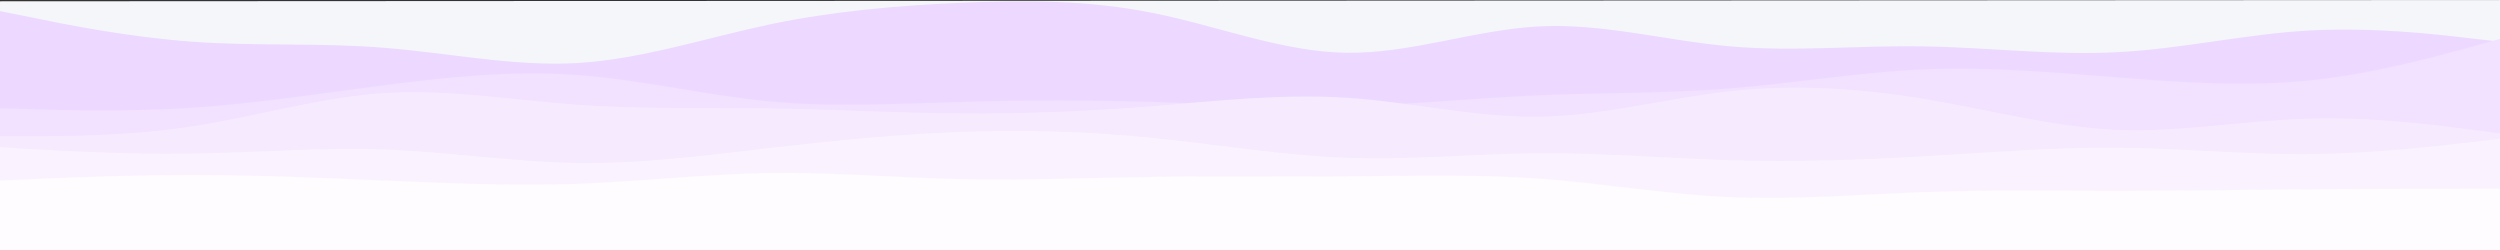
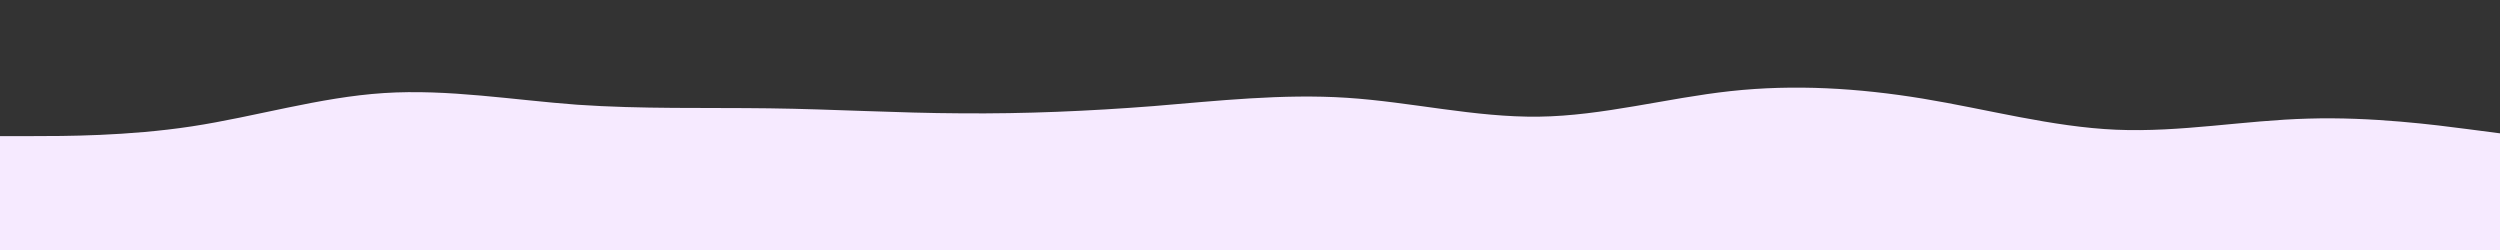
<svg xmlns="http://www.w3.org/2000/svg" width="900px" height="90px" viewBox="0 0 900 90" version="1.1">
  <rect x="0" y="0" width="900" height="90" fill="#333333" stroke="none" />
  <title>layered-waves-haikei (4)</title>
  <g id="V&quot;" stroke="none" stroke-width="1" fill="none" fill-rule="evenodd">
    <g id="layered-waves-haikei-(4)" fill-rule="nonzero">
-       <polygon id="Rectangle" fill="#F5F6FA" points="0 0.468 900 0 900 89 0 89" />
-       <path d="M0,4 L11.5,6.3 C23,8.7 46,13.3 69,15 C92,16.7 115,15.3 138.2,17.2 C161.3,19 184.7,24 207.8,22.7 C231,21.3 254,13.7 277,8.8 C300,4 323,2 346,1 C369,1.70474745e-13 392,1.70474745e-13 415.2,4.7 C438.3,9.3 461.7,18.7 484.8,19 C508,19.3 531,10.7 554,9.5 C577,8.3 600,14.7 623,16.7 C646,18.7 669,16.3 692.2,16.7 C715.3,17 738.7,20 761.8,18.8 C785,17.7 808,12.3 831,11 C854,9.7 877,12.3 888.5,13.7 L900,15 L900,90 L888.5,90 C877,90 854,90 831,90 C808,90 785,90 761.8,90 C738.7,90 715.3,90 692.2,90 C669,90 646,90 623,90 C600,90 577,90 554,90 C531,90 508,90 484.8,90 C461.7,90 438.3,90 415.2,90 C392,90 369,90 346,90 C323,90 300,90 277,90 C254,90 231,90 207.8,90 C184.7,90 161.3,90 138.2,90 C115,90 92,90 69,90 C46,90 23,90 11.5,90 L0,90 L0,4 Z" id="Path" fill="#EDD9FF" />
-       <path d="M0,39 L11.5,39.3 C23,39.7 46,40.3 69,38.8 C92,37.3 115,33.7 138.2,30.7 C161.3,27.7 184.7,25.3 207.8,27 C231,28.7 254,34.3 277,36.5 C300,38.7 323,37.3 346,36.7 C369,36 392,36 415.2,36.7 C438.3,37.3 461.7,38.7 484.8,38.2 C508,37.7 531,35.3 554,34.3 C577,33.3 600,33.7 623,31.8 C646,30 669,26 692.2,25 C715.3,24 738.7,26 761.8,27.8 C785,29.7 808,31.3 831,29 C854,26.7 877,20.3 888.5,17.2 L900,14 L900,90 L888.5,90 C877,90 854,90 831,90 C808,90 785,90 761.8,90 C738.7,90 715.3,90 692.2,90 C669,90 646,90 623,90 C600,90 577,90 554,90 C531,90 508,90 484.8,90 C461.7,90 438.3,90 415.2,90 C392,90 369,90 346,90 C323,90 300,90 277,90 C254,90 231,90 207.8,90 C184.7,90 161.3,90 138.2,90 C115,90 92,90 69,90 C46,90 23,90 11.5,90 L0,90 L0,39 Z" id="Path" fill="#F2E1FF" />
      <path d="M0,49 L11.5,49 C23,49 46,49 69,45.5 C92,42 115,35 138.2,33.5 C161.3,32 184.7,36 207.8,37.7 C231,39.3 254,38.7 277,39 C300,39.3 323,40.7 346,40.8 C369,41 392,40 415.2,38.2 C438.3,36.3 461.7,33.7 484.8,35.2 C508,36.7 531,42.3 554,42 C577,41.7 600,35.3 623,32.8 C646,30.3 669,31.7 692.2,35.5 C715.3,39.3 738.7,45.7 761.8,46.7 C785,47.7 808,43.3 831,42.7 C854,42 877,45 888.5,46.5 L900,48 L900,90 L888.5,90 C877,90 854,90 831,90 C808,90 785,90 761.8,90 C738.7,90 715.3,90 692.2,90 C669,90 646,90 623,90 C600,90 577,90 554,90 C531,90 508,90 484.8,90 C461.7,90 438.3,90 415.2,90 C392,90 369,90 346,90 C323,90 300,90 277,90 C254,90 231,90 207.8,90 C184.7,90 161.3,90 138.2,90 C115,90 92,90 69,90 C46,90 23,90 11.5,90 L0,90 L0,49 Z" id="Path" fill="#F6EAFF" />
-       <path d="M0,53 L11.5,53.7 C23,54.3 46,55.7 69,55.3 C92,55 115,53 138.2,53.8 C161.3,54.7 184.7,58.3 207.8,58.7 C231,59 254,56 277,53.3 C300,50.7 323,48.3 346,47.5 C369,46.7 392,47.3 415.2,49.7 C438.3,52 461.7,56 484.8,56.8 C508,57.7 531,55.3 554,55.2 C577,55 600,57 623,57.7 C646,58.3 669,57.7 692.2,56.3 C715.3,55 738.7,53 761.8,53.2 C785,53.3 808,55.7 831,55.5 C854,55.3 877,52.7 888.5,51.3 L900,50 L900,90 L888.5,90 C877,90 854,90 831,90 C808,90 785,90 761.8,90 C738.7,90 715.3,90 692.2,90 C669,90 646,90 623,90 C600,90 577,90 554,90 C531,90 508,90 484.8,90 C461.7,90 438.3,90 415.2,90 C392,90 369,90 346,90 C323,90 300,90 277,90 C254,90 231,90 207.8,90 C184.7,90 161.3,90 138.2,90 C115,90 92,90 69,90 C46,90 23,90 11.5,90 L0,90 L0,53 Z" id="Path" fill="#FAF3FF" />
-       <path d="M0,65 L11.5,64.5 C23,64 46,63 69,63 C92,63 115,64 138.2,65 C161.3,66 184.7,67 207.8,66.2 C231,65.3 254,62.7 277,62.3 C300,62 323,64 346,64.5 C369,65 392,64 415.2,63.7 C438.3,63.3 461.7,63.7 484.8,63.5 C508,63.3 531,62.7 554,64.3 C577,66 600,70 623,71 C646,72 669,70 692.2,69.2 C715.3,68.3 738.7,68.7 761.8,68.7 C785,68.7 808,68.3 831,68.2 C854,68 877,68 888.5,68 L900,68 L900,90 L888.5,90 C877,90 854,90 831,90 C808,90 785,90 761.8,90 C738.7,90 715.3,90 692.2,90 C669,90 646,90 623,90 C600,90 577,90 554,90 C531,90 508,90 484.8,90 C461.7,90 438.3,90 415.2,90 C392,90 369,90 346,90 C323,90 300,90 277,90 C254,90 231,90 207.8,90 C184.7,90 161.3,90 138.2,90 C115,90 92,90 69,90 C46,90 23,90 11.5,90 L0,90 L0,65 Z" id="Path" fill="#FEFCFF" />
    </g>
  </g>
</svg>